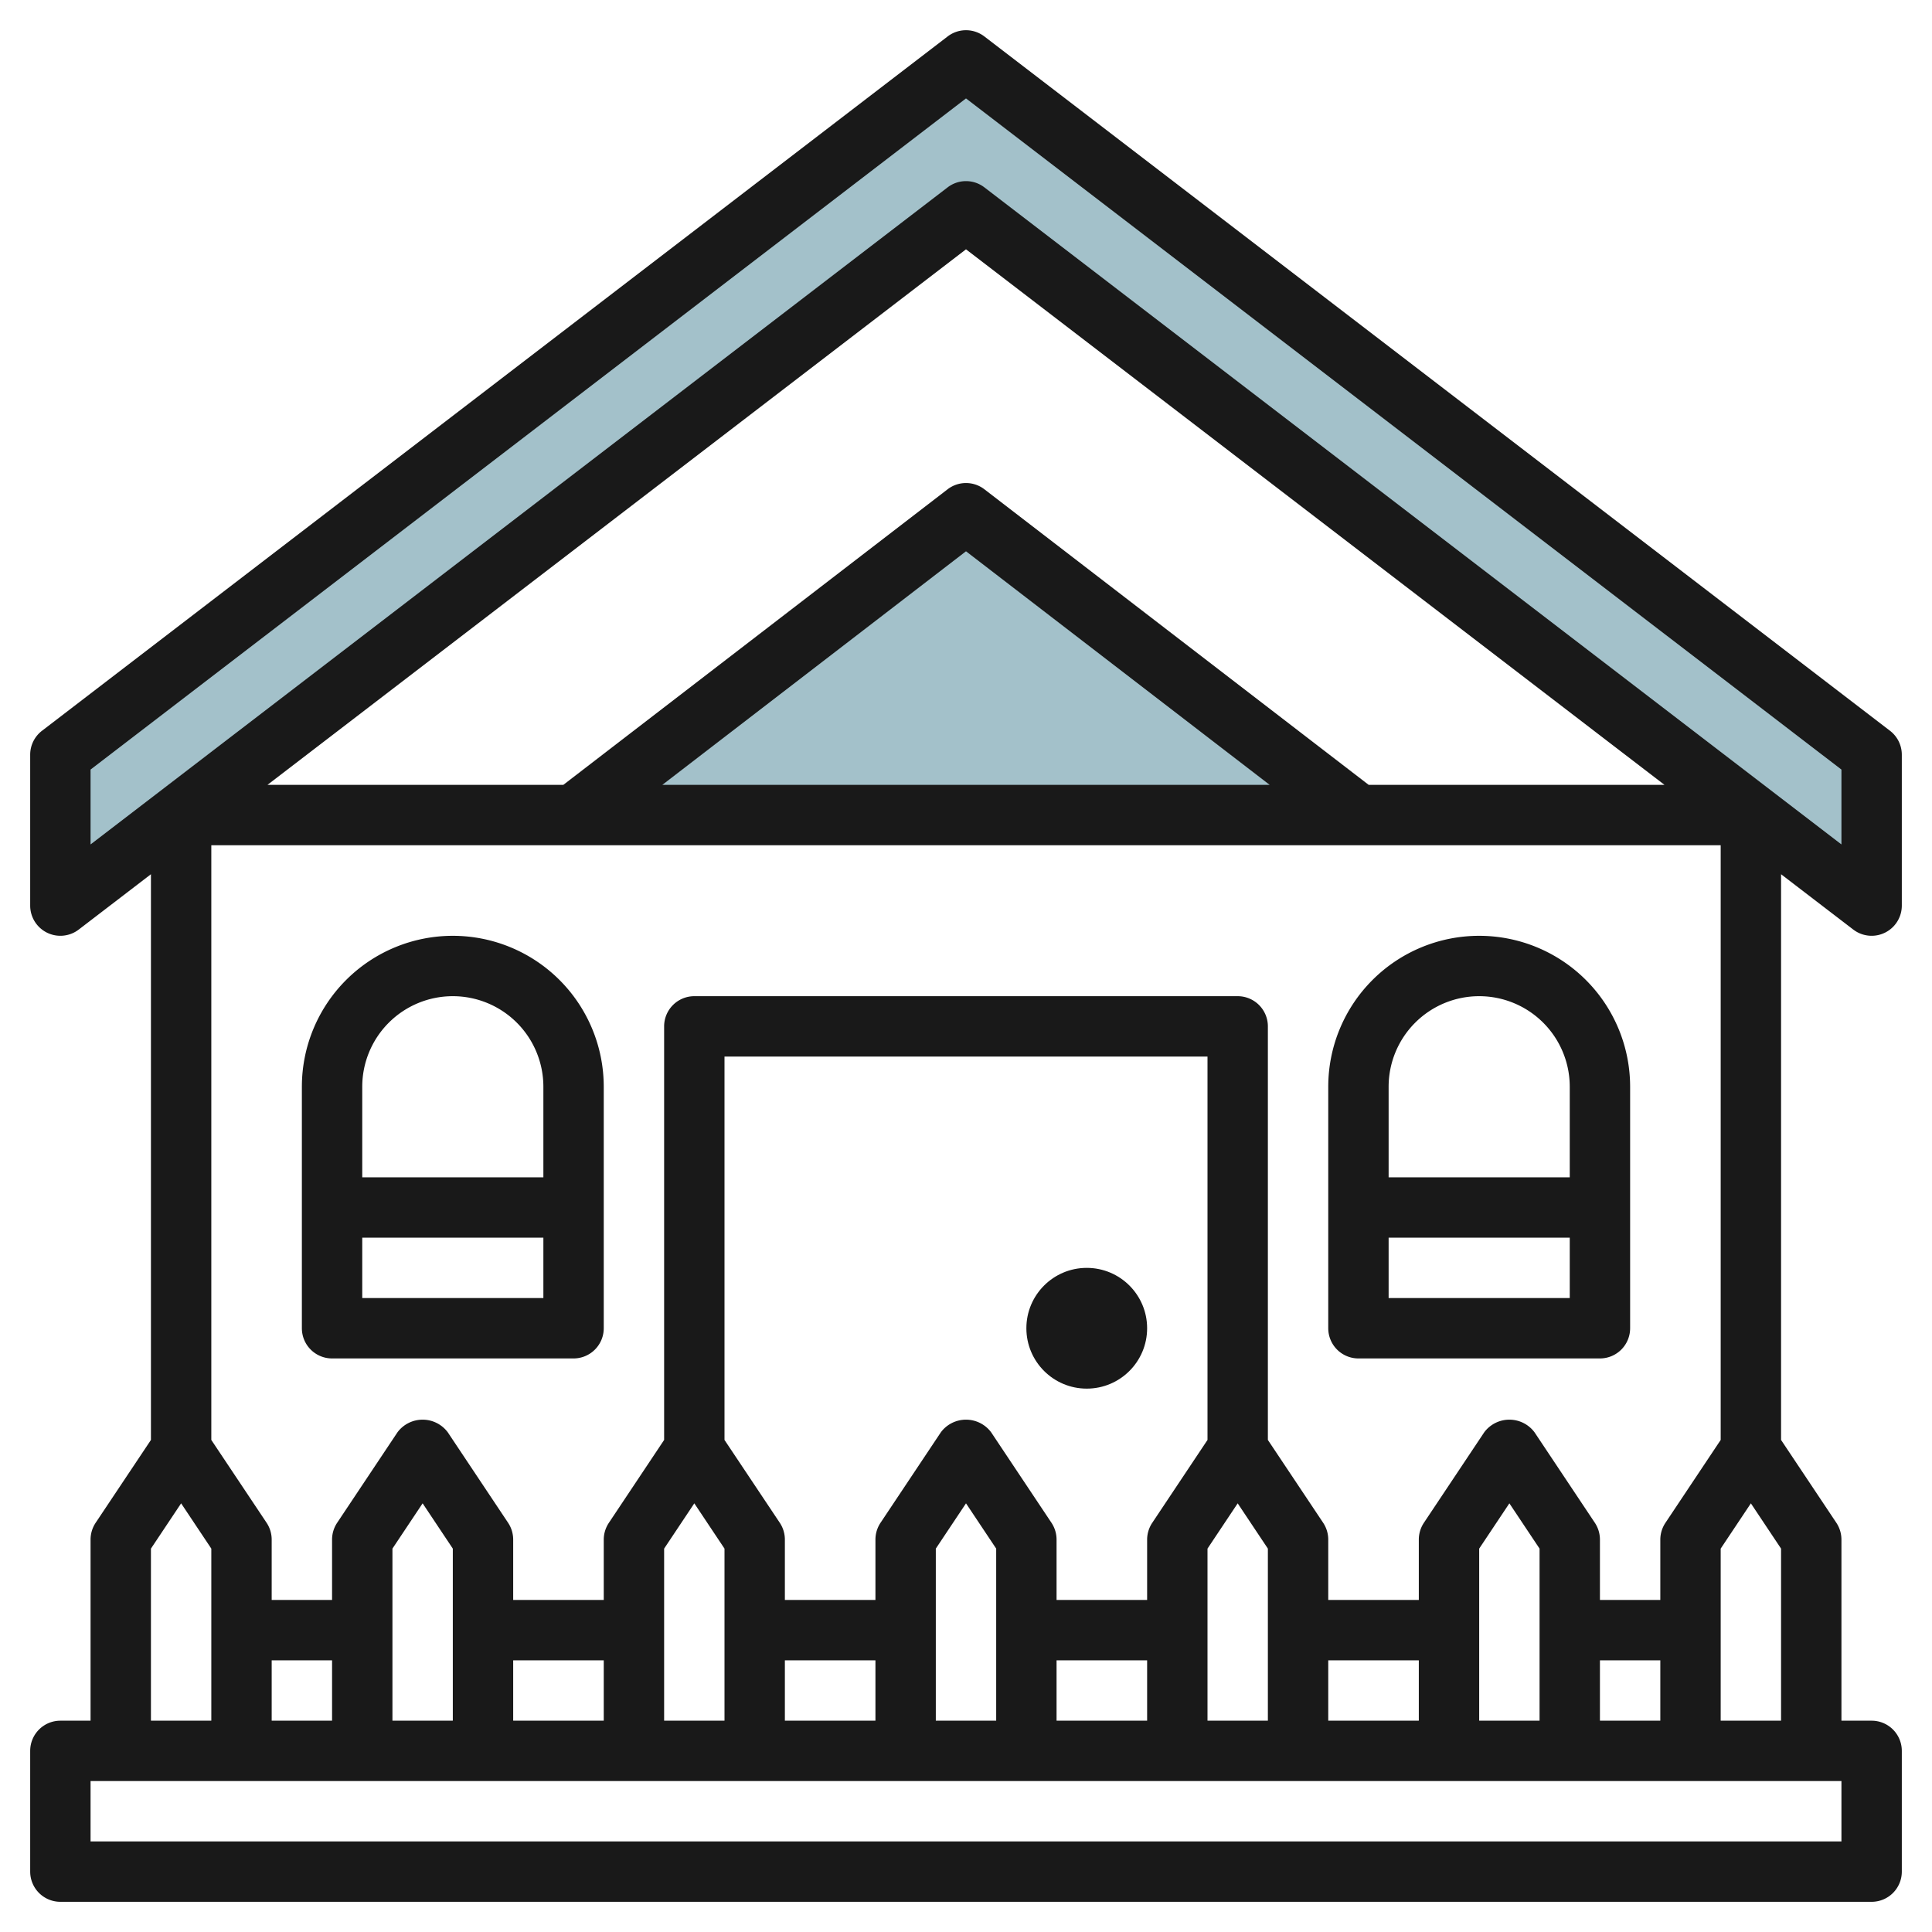
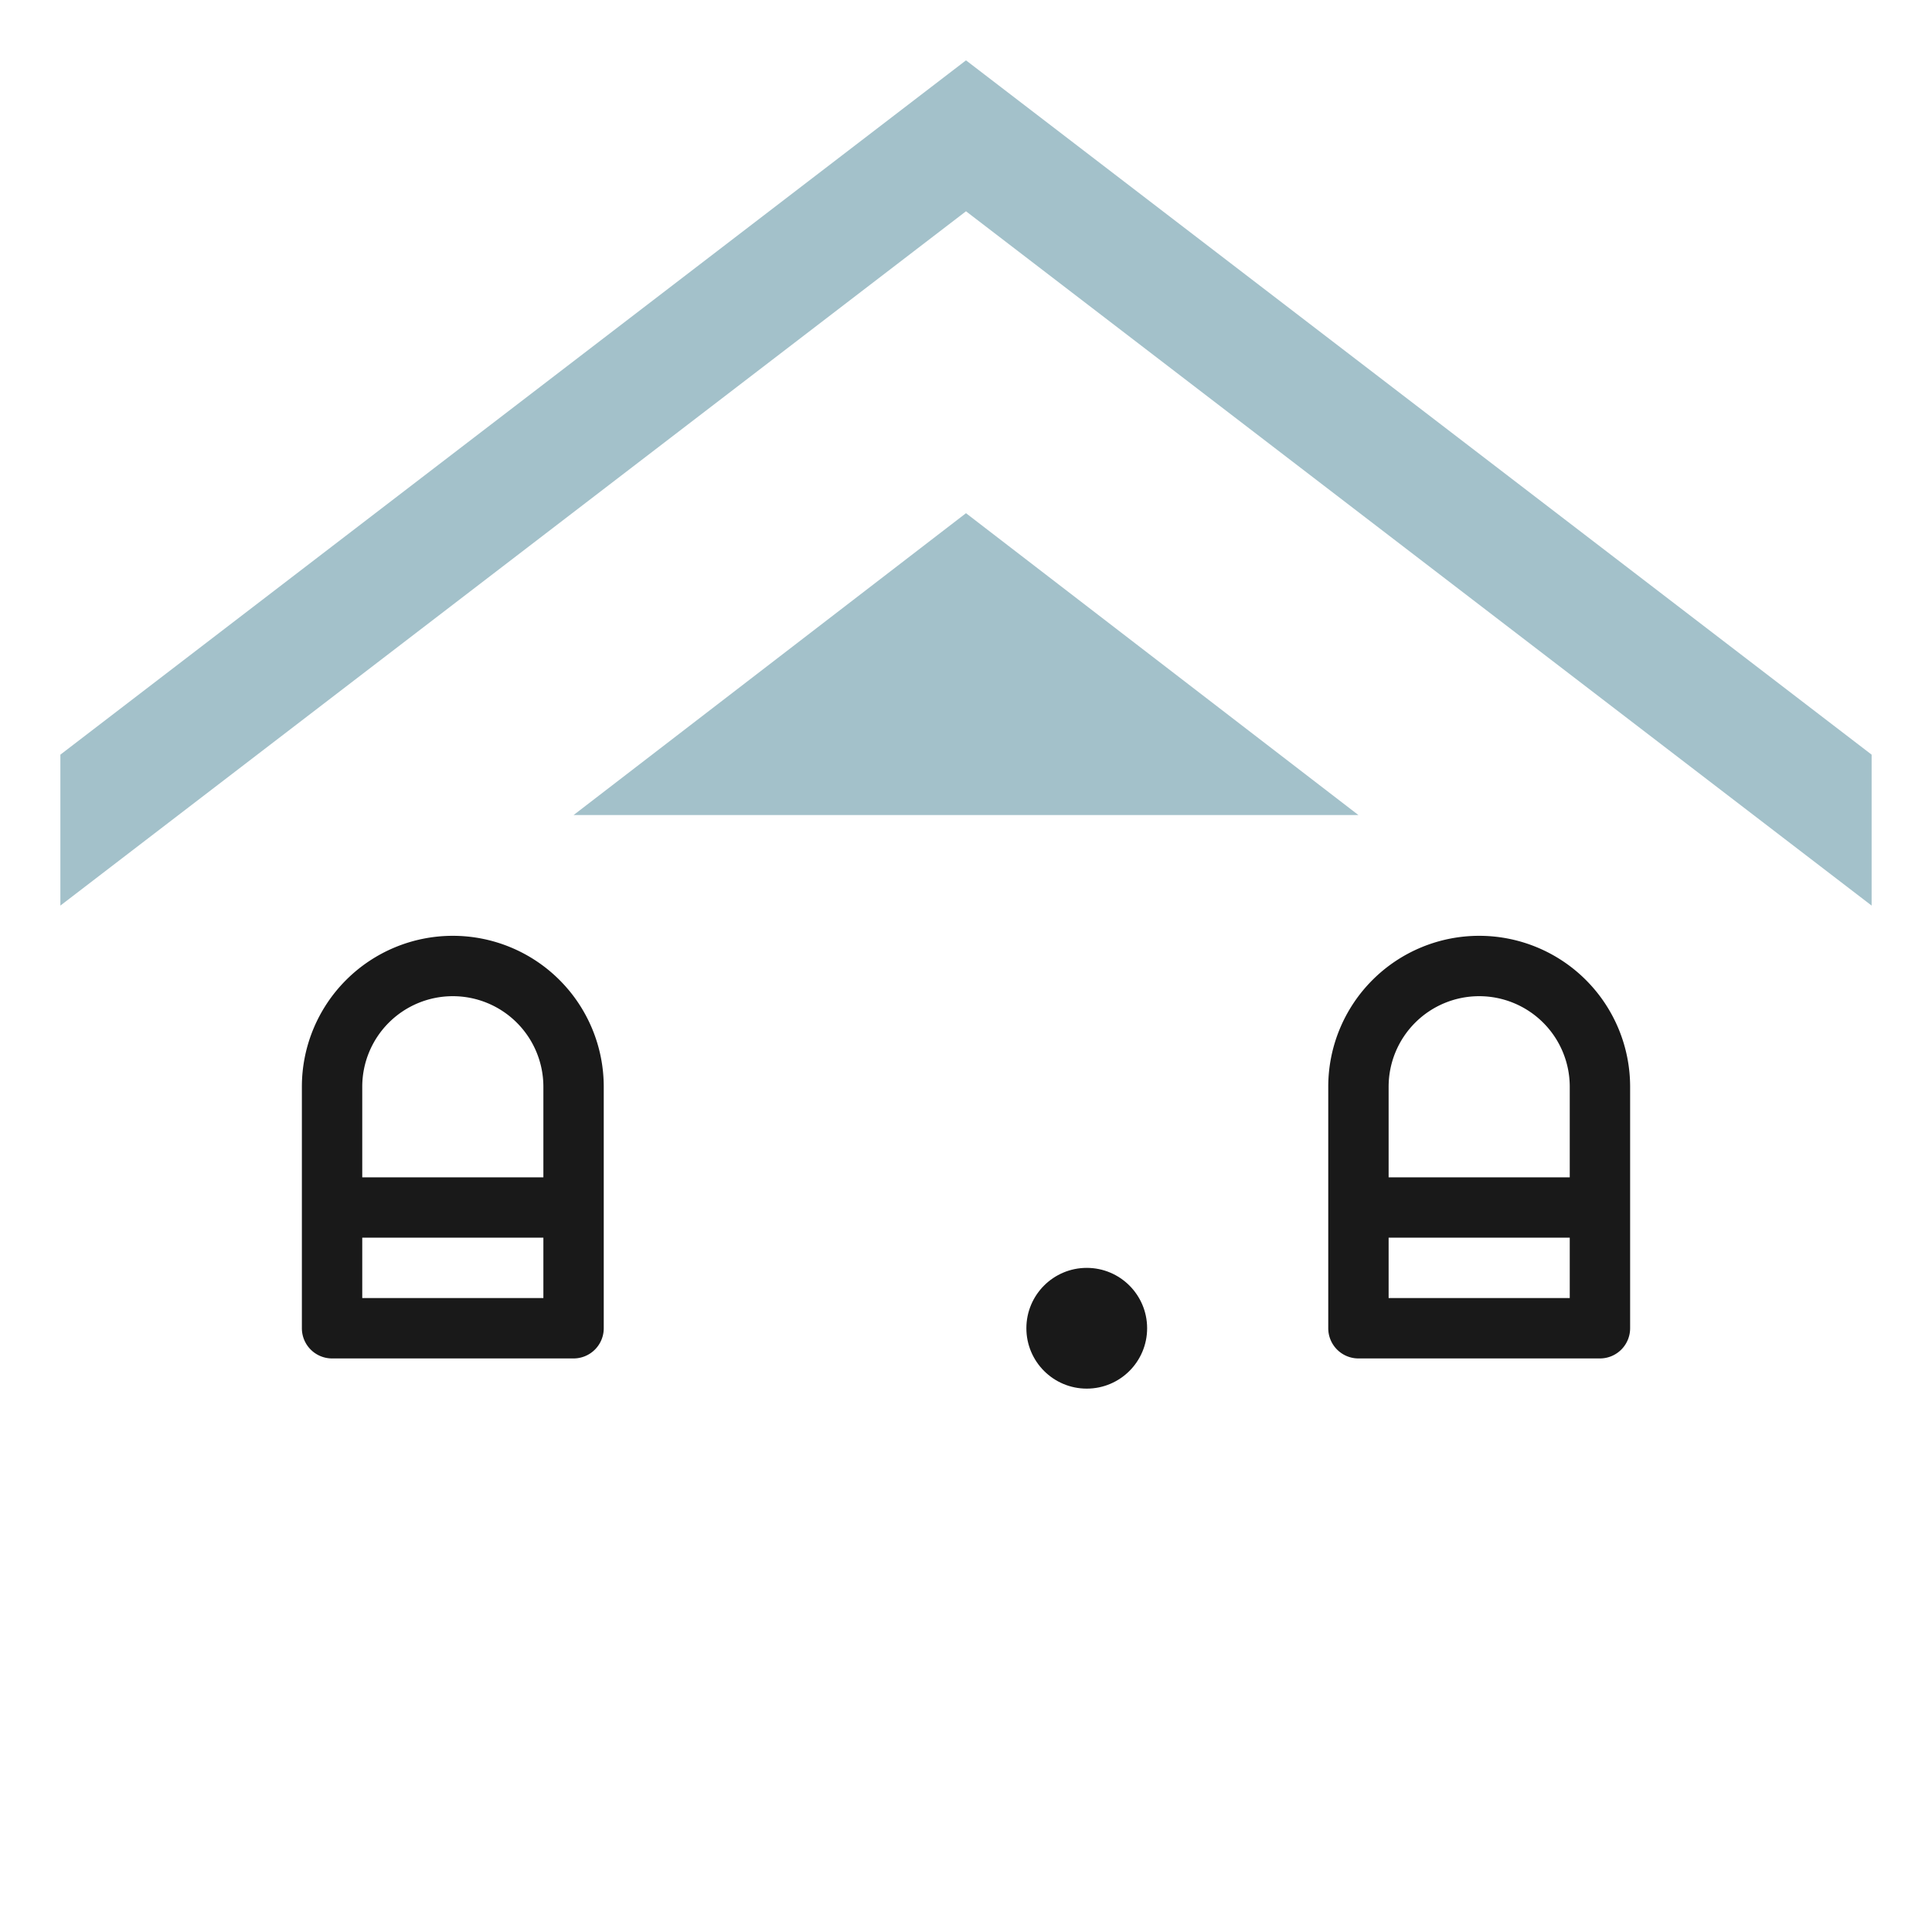
<svg xmlns="http://www.w3.org/2000/svg" id="Layer_3" height="512" viewBox="0 0 64 64" width="512" data-name="Layer 3">
  <path d="m62 29.999v-5l-30-23-30 23v5l30-23z" fill="#a3c1ca" />
  <path d="m19 27 13-10 13 10" fill="#a3c1ca" />
  <g fill="#191919">
-     <path d="m32.608 1.207a1 1 0 0 0 -1.216 0l-30 23a1 1 0 0 0 -.392.793v5a1 1 0 0 0 1.608.793l2.392-1.833v18.74l-1.832 2.745a1.006 1.006 0 0 0 -.168.555v6h-1a1 1 0 0 0 -1 1v4a1 1 0 0 0 1 1h60a1 1 0 0 0 1-1v-4a1 1 0 0 0 -1-1h-1v-6a1.006 1.006 0 0 0 -.168-.555l-1.832-2.745v-18.74l2.392 1.833a1 1 0 0 0 1.608-.793v-5a1 1 0 0 0 -.392-.793zm24.392 46.493-1.832 2.748a1.006 1.006 0 0 0 -.168.552v2h-2v-2a1.006 1.006 0 0 0 -.168-.555l-2-3a1.039 1.039 0 0 0 -1.664 0l-2 3a1.006 1.006 0 0 0 -.168.555v2h-3v-2a1.006 1.006 0 0 0 -.168-.555l-1.832-2.745v-13.7a1 1 0 0 0 -1-1h-18a1 1 0 0 0 -1 1v13.7l-1.832 2.748a1.006 1.006 0 0 0 -.168.552v2h-3v-2a1.006 1.006 0 0 0 -.168-.555l-2-3a1.039 1.039 0 0 0 -1.664 0l-2 3a1.006 1.006 0 0 0 -.168.555v2h-2v-2a1.006 1.006 0 0 0 -.168-.555l-1.832-2.745v-19.7h50zm-4 9.3v-2h2v2zm-44-2h2v2h-2zm6 2h-2v-5.7l1-1.5 1 1.5zm2-2h3v2h-3zm23-7.3-1.832 2.748a1.006 1.006 0 0 0 -.168.552v2h-3v-2a1.006 1.006 0 0 0 -.168-.555l-2-3a1.039 1.039 0 0 0 -1.664 0l-2 3a1.006 1.006 0 0 0 -.168.555v2h-3v-2a1.006 1.006 0 0 0 -.168-.555l-1.832-2.745v-12.7h16zm-17 2.1 1 1.5v5.7h-2v-5.7zm3 5.2h3v2h-3zm5-3.7 1-1.5 1 1.5v5.7h-2zm4 3.7h3v2h-3zm5-3.7 1-1.5 1 1.5v5.7h-2zm4 3.7h3v2h-3zm7 2h-2v-5.7l1-1.5 1 1.5zm-29.06-31 10.06-7.738 10.06 7.738zm23.4 0-12.731-9.792a1 1 0 0 0 -1.218 0l-12.731 9.792h-9.8l23.14-17.741 23.139 17.741zm-40.34 25.3 1-1.5 1 1.5v5.7h-2zm56 9.7h-58v-2h58zm-4-4v-5.7l1-1.5 1 1.5v5.7zm4-29.027-28.392-21.767a1 1 0 0 0 -1.216 0l-28.392 21.767v-2.48l29-22.233 29 22.233z" />
    <circle cx="36" cy="44" r="2" />
    <path d="m45 45h8a1 1 0 0 0 1-1v-8a5 5 0 0 0 -10 0v8a1 1 0 0 0 1 1zm1-2v-2h6v2zm3-10a3 3 0 0 1 3 3v3h-6v-3a3 3 0 0 1 3-3z" />
    <path d="m11 45h8a1 1 0 0 0 1-1v-8a5 5 0 0 0 -10 0v8a1 1 0 0 0 1 1zm1-2v-2h6v2zm3-10a3 3 0 0 1 3 3v3h-6v-3a3 3 0 0 1 3-3z" />
  </g>
</svg>